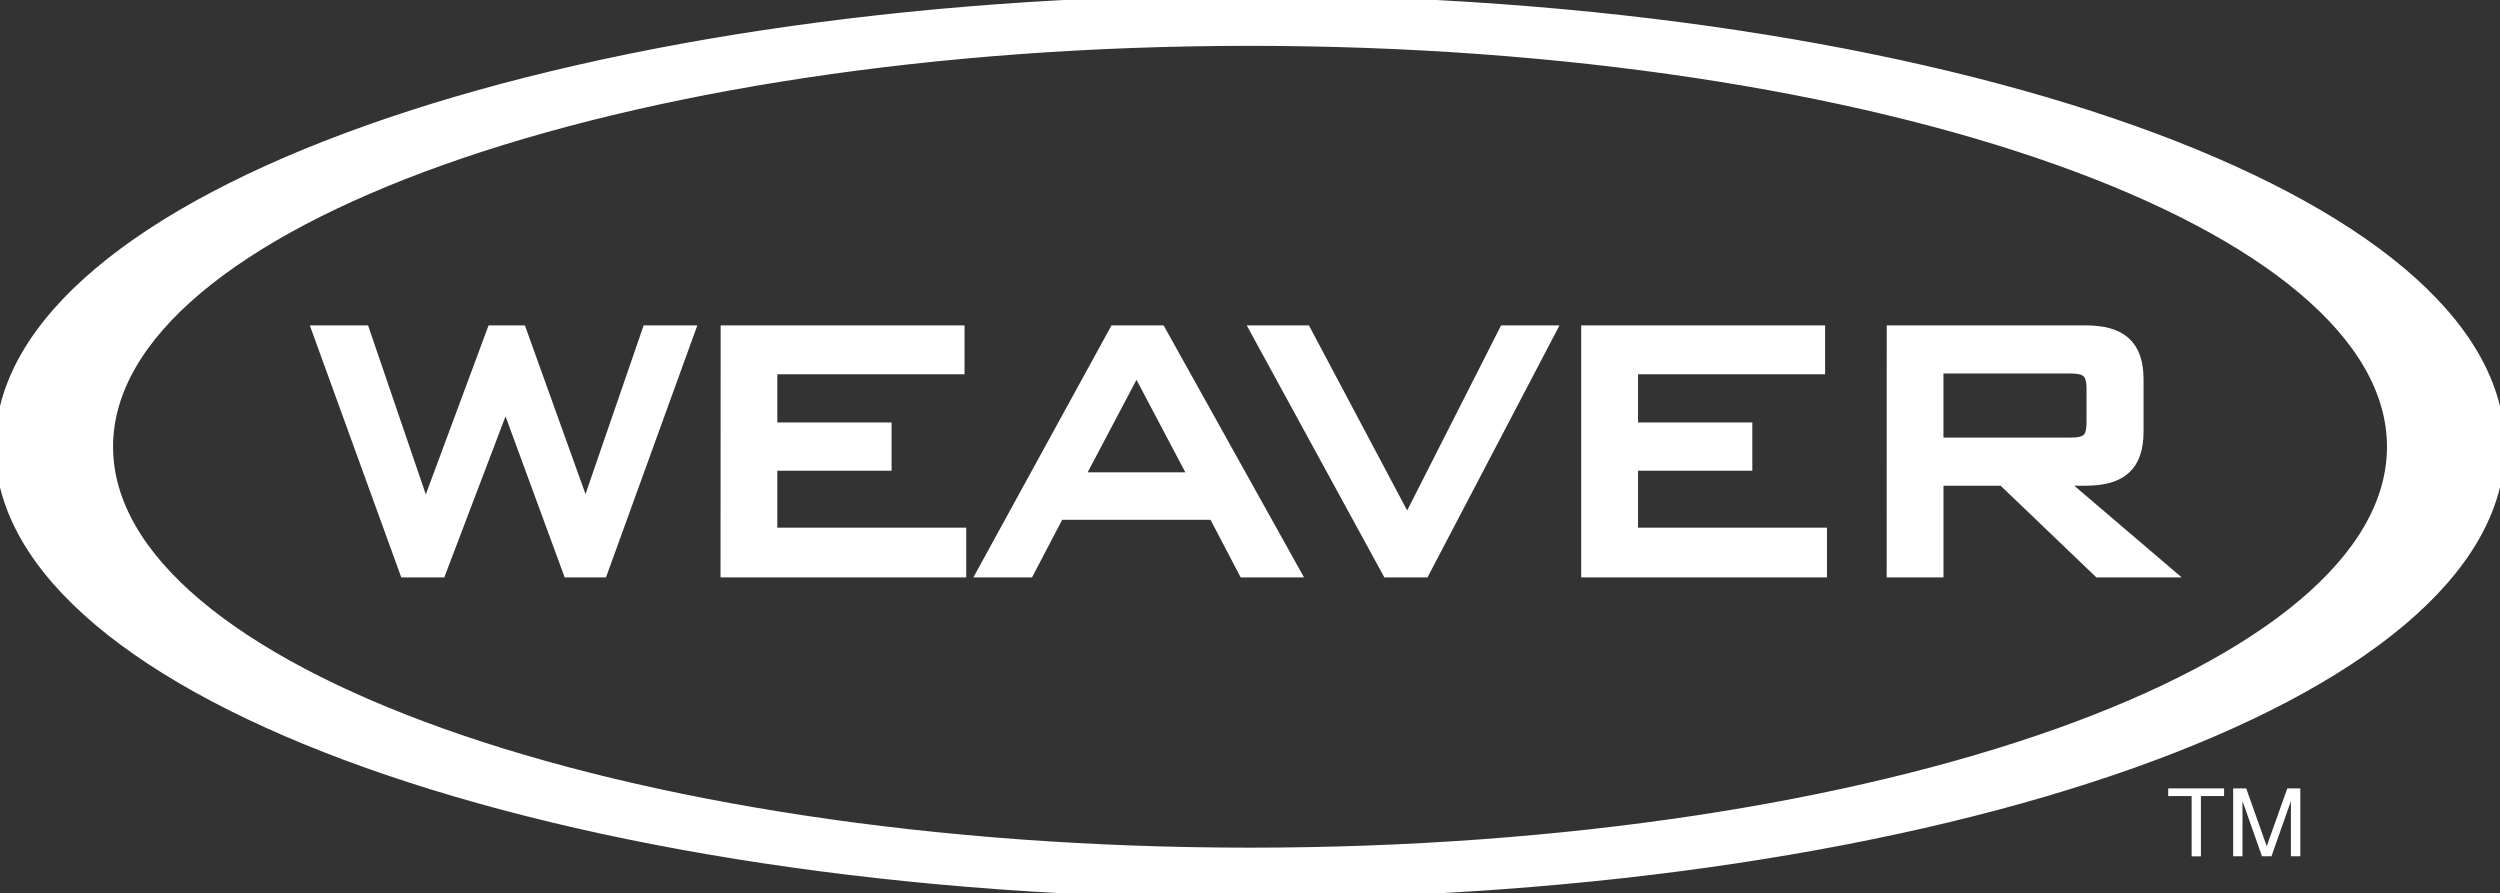
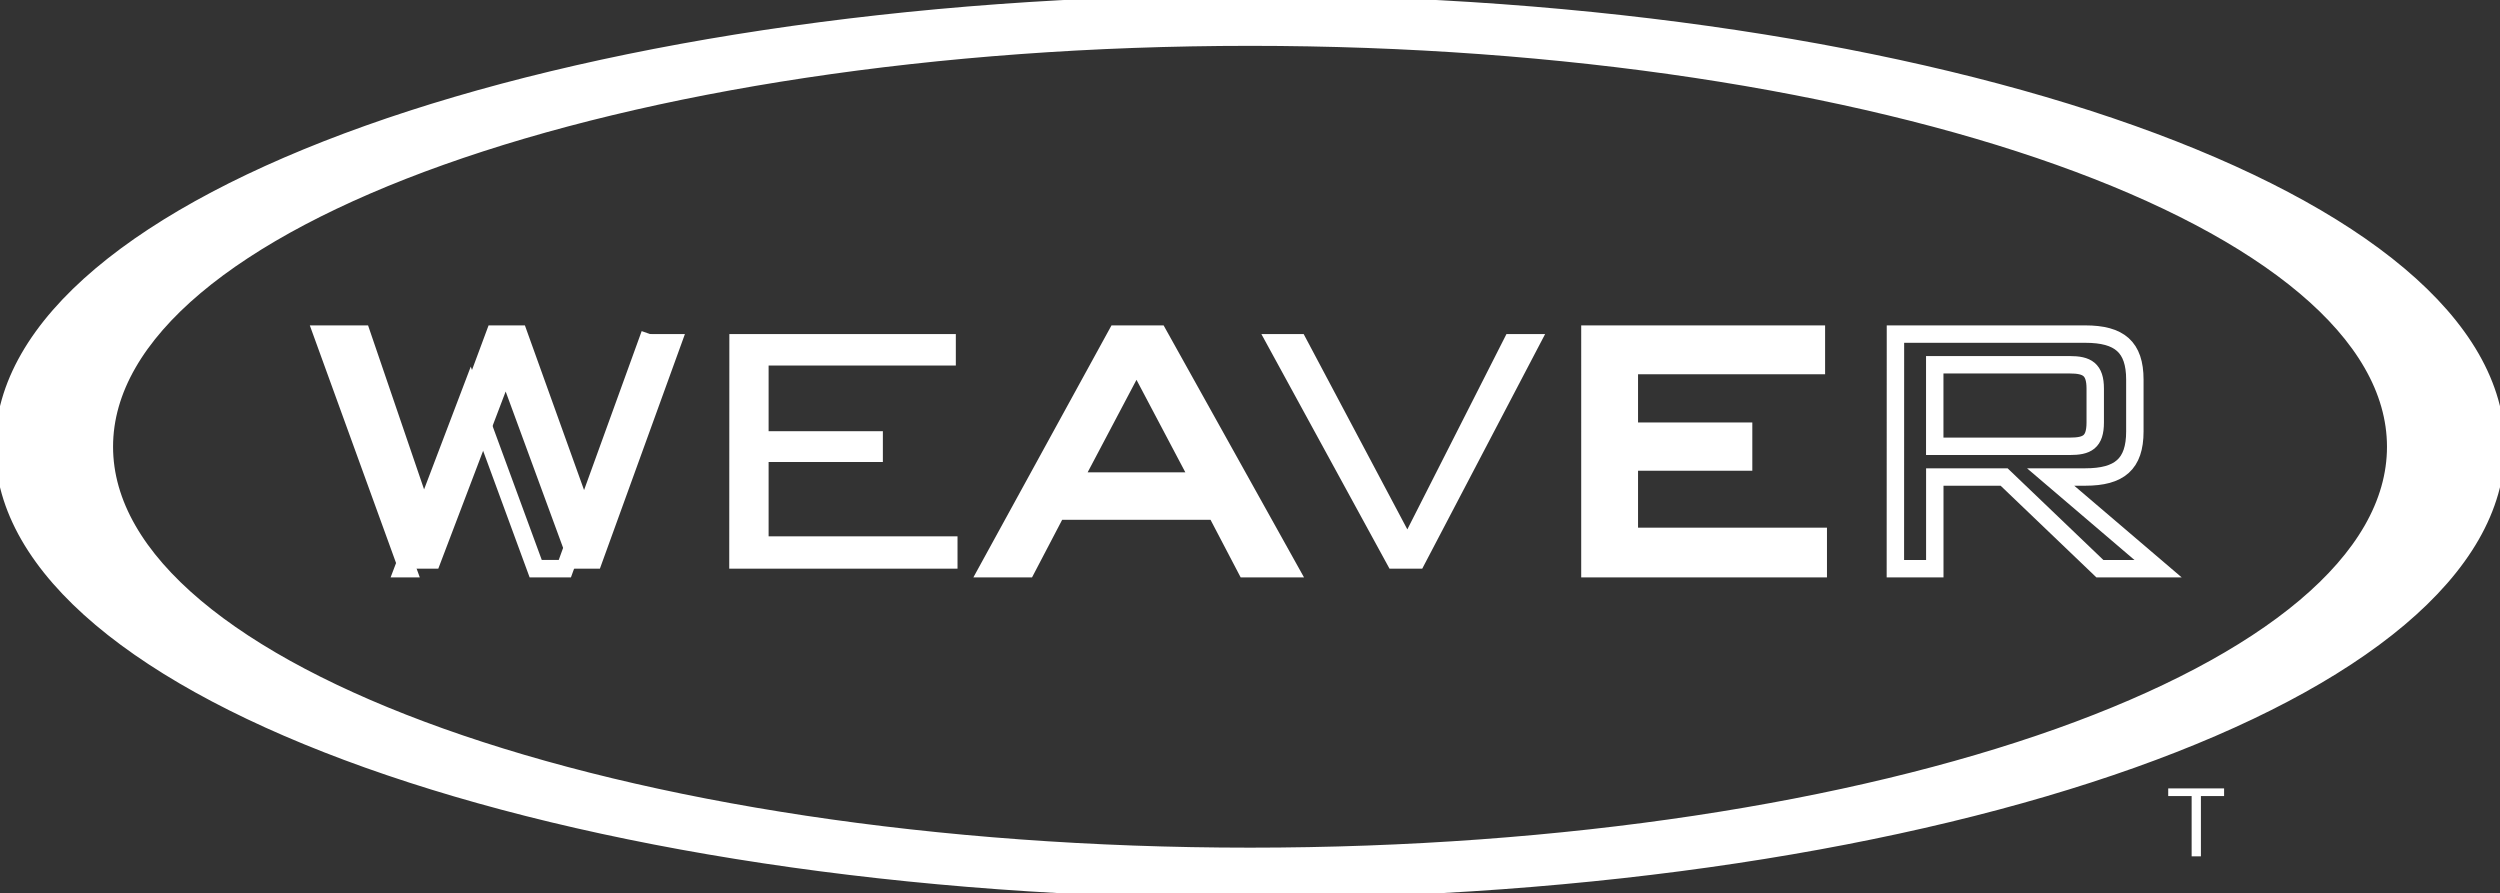
<svg xmlns="http://www.w3.org/2000/svg" data-name="Groupe 530" width="107.828" height="38.533">
  <rect width="100%" height="100%" fill="#333333" stroke="none" />
  <defs>
    <clipPath id="a">
      <path data-name="Rectangle 932" fill="none" d="M0 0h107.828v38.533H0z" />
    </clipPath>
  </defs>
  <g data-name="Groupe 529" clip-path="url(#a)">
    <path data-name="Tracé 2710" d="M53.914.077C24.181.077.077 8.669.077 19.267s24.1 19.19 53.837 19.19 53.837-8.592 53.837-19.19S83.647.077 53.914.077m0 36.772c-27.243 0-49.326-7.872-49.326-17.582S26.671 1.689 53.914 1.689s49.328 7.872 49.328 17.582-22.085 17.578-49.328 17.578" fill="#fff" />
    <path data-name="Tracé 2711" d="M53.914.077C24.181.077.077 8.669.077 19.267s24.1 19.19 53.837 19.19 53.837-8.592 53.837-19.19S83.647.077 53.914.077zm0 36.772c-27.243 0-49.326-7.872-49.326-17.582S26.671 1.689 53.914 1.689s49.328 7.872 49.328 17.582-22.085 17.578-49.328 17.578z" fill="none" stroke="#fff" stroke-width=".577" />
    <path data-name="Tracé 2712" d="M13.898 14.409h1.708l2.744 8.033 2.984-8.033h1.041l2.886 8.033 2.768-8.033h1.512l-3.667 10.118h-1.257l-2.807-7.641-2.906 7.641H17.57z" fill="#fff" />
-     <path data-name="Tracé 2713" d="M13.898 14.409h1.708l2.744 8.033 2.984-8.033h1.041l2.886 8.033 2.768-8.033h1.512l-3.667 10.118h-1.257l-2.807-7.641-2.906 7.641H17.57z" fill="none" stroke="#fff" stroke-width=".751" />
+     <path data-name="Tracé 2713" d="M13.898 14.409h1.708l2.744 8.033 2.984-8.033h1.041l2.886 8.033 2.768-8.033l-3.667 10.118h-1.257l-2.807-7.641-2.906 7.641H17.57z" fill="none" stroke="#fff" stroke-width=".751" />
    <path data-name="Tracé 2714" d="M31.458 14.409h9.768v1.357h-8.075v2.832h4.928v1.33h-4.928v3.206h8.148v1.394h-9.846z" fill="#fff" />
-     <path data-name="Tracé 2715" d="M31.458 14.409h9.768v1.357h-8.075v2.832h4.928v1.33h-4.928v3.206h8.148v1.394h-9.846z" fill="none" stroke="#fff" stroke-width=".751" />
    <path data-name="Tracé 2716" d="M46.288 20.748l2.73-5.17 2.73 5.17zm-3.672 3.781h1.669l1.3-2.485h6.854l1.3 2.485h1.866l-5.637-10.118h-1.806z" fill="#fff" />
    <path data-name="Tracé 2717" d="M46.288 20.748l2.73-5.17 2.73 5.17zm-3.672 3.781h1.669l1.3-2.485h6.854l1.3 2.485h1.866l-5.637-10.118h-1.806z" fill="none" stroke="#fff" stroke-width=".751" />
    <path data-name="Tracé 2718" d="M54.405 14.409h1.824l4.471 8.424 4.275-8.424h1.668l-5.3 10.118h-1.412z" fill="#fff" />
-     <path data-name="Tracé 2719" d="M54.405 14.409h1.824l4.471 8.424 4.275-8.424h1.668l-5.3 10.118h-1.412z" fill="none" stroke="#fff" stroke-width=".751" />
    <path data-name="Tracé 2720" d="M68.575 14.409h9.768v1.357h-8.068v2.832h4.929v1.33h-4.929v3.206h8.149v1.394h-9.849z" fill="#fff" />
    <path data-name="Tracé 2721" d="M68.575 14.409h9.768v1.357h-8.068v2.832h4.929v1.33h-4.929v3.206h8.149v1.394h-9.849z" fill="none" stroke="#fff" stroke-width=".751" />
-     <path data-name="Tracé 2722" d="M89.27 15.733c.747 0 1.1.194 1.1 1.03v1.457c0 .855-.354 1.03-1.1 1.03h-5.822v-3.517zm-7.52 8.795h1.7v-3.954h2.99l4.13 3.954h2.51l-4.633-3.954h1.494c1.472 0 2.138-.553 2.138-1.964v-2.236c0-1.412-.666-1.964-2.138-1.964h-8.188z" fill="#fff" />
    <path data-name="Tracé 2723" d="M89.27 15.733c.747 0 1.1.194 1.1 1.03v1.457c0 .855-.354 1.03-1.1 1.03h-5.822v-3.517zm-7.52 8.795h1.7v-3.954h2.99l4.13 3.954h2.51l-4.633-3.954h1.494c1.472 0 2.138-.553 2.138-1.964v-2.236c0-1.412-.666-1.964-2.138-1.964h-8.188z" fill="none" stroke="#fff" stroke-width=".751" />
    <path data-name="Tracé 2724" d="M94.528 34.335h-1.01v-.33h2.41v.33h-1v2.6h-.4z" fill="#fff" />
-     <path data-name="Tracé 2725" d="M97.562 36.933l-.84-2.381v2.381h-.403v-2.929h.562l.886 2.494.887-2.494h.562v2.929h-.406v-2.381l-.839 2.381z" fill="#fff" />
  </g>
</svg>